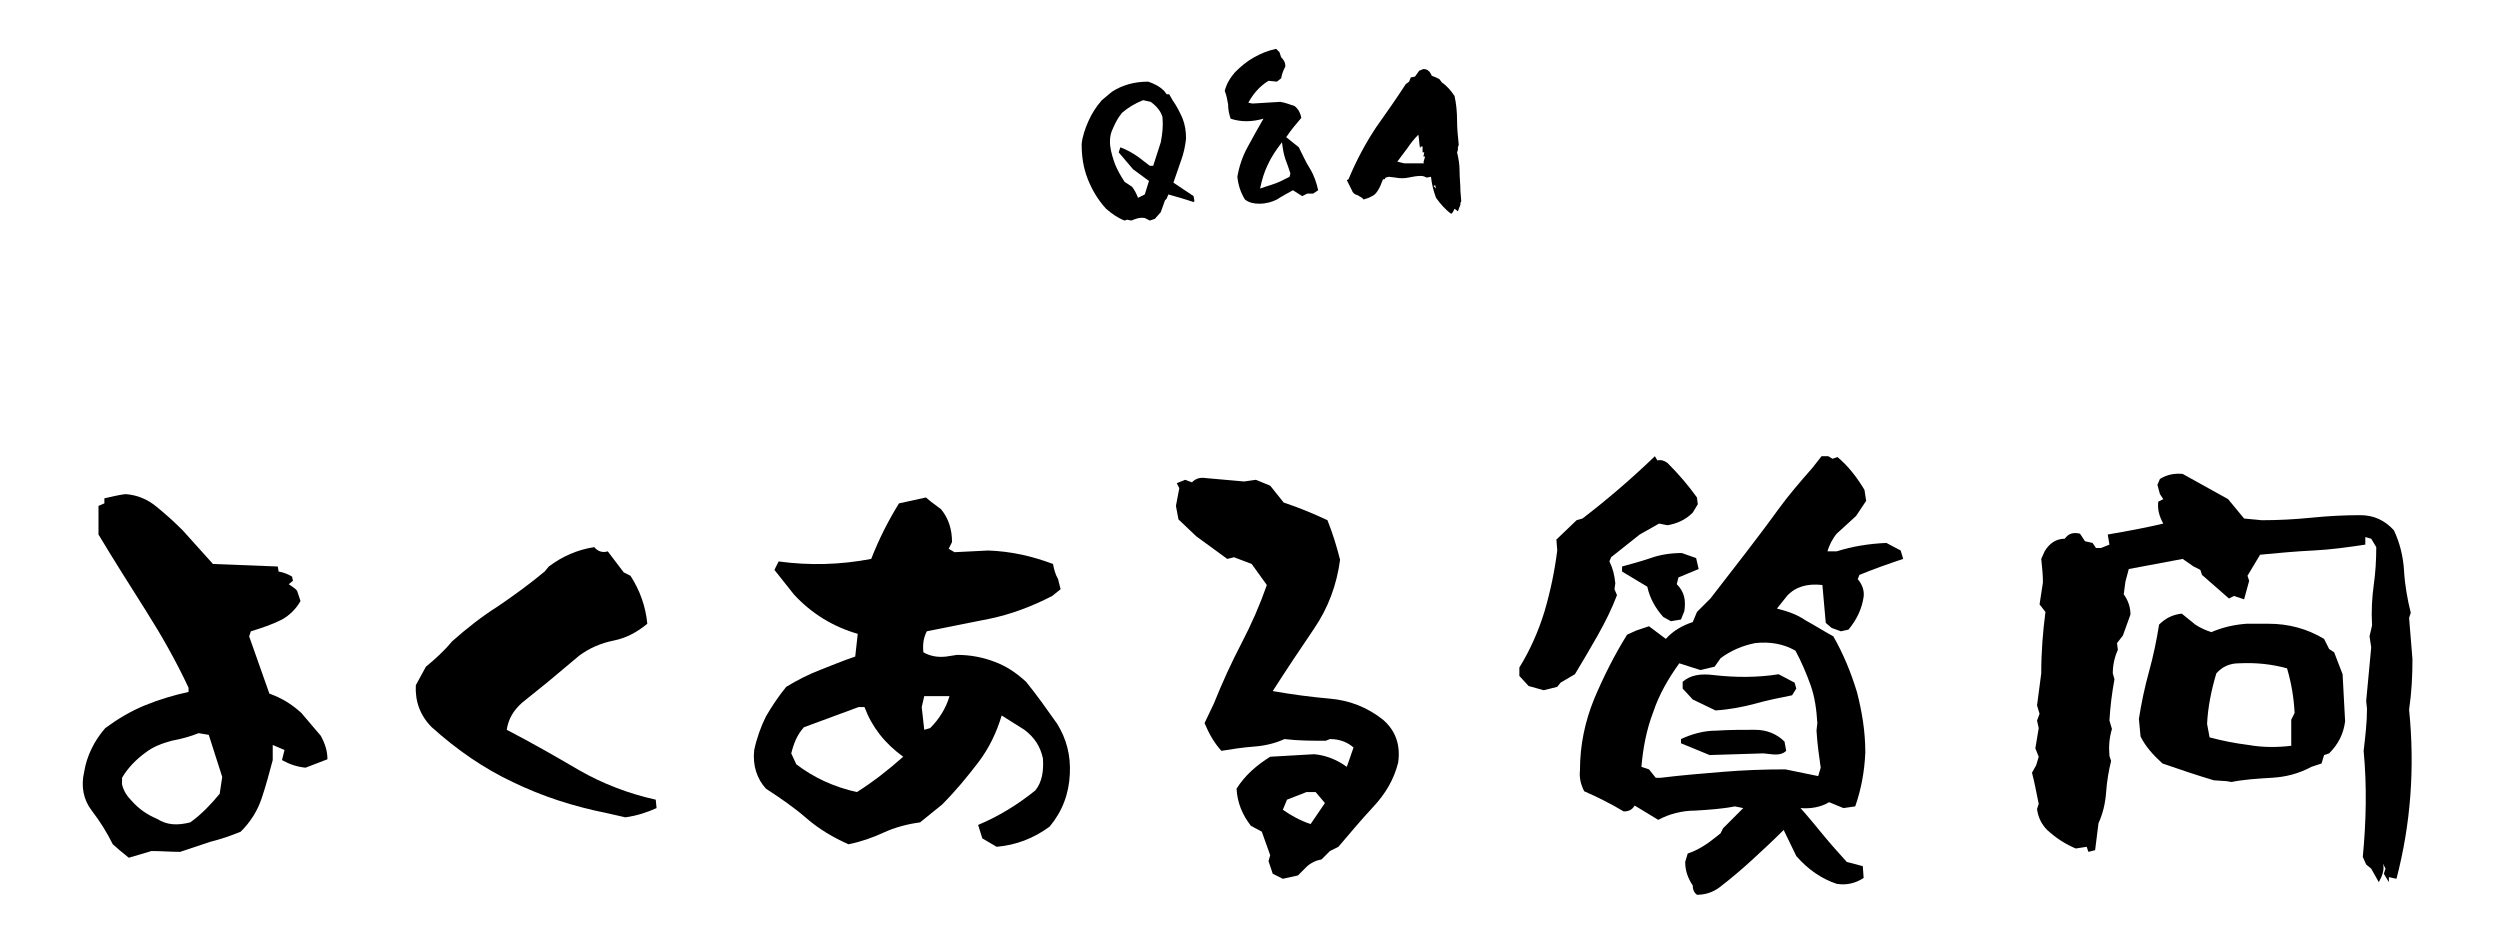
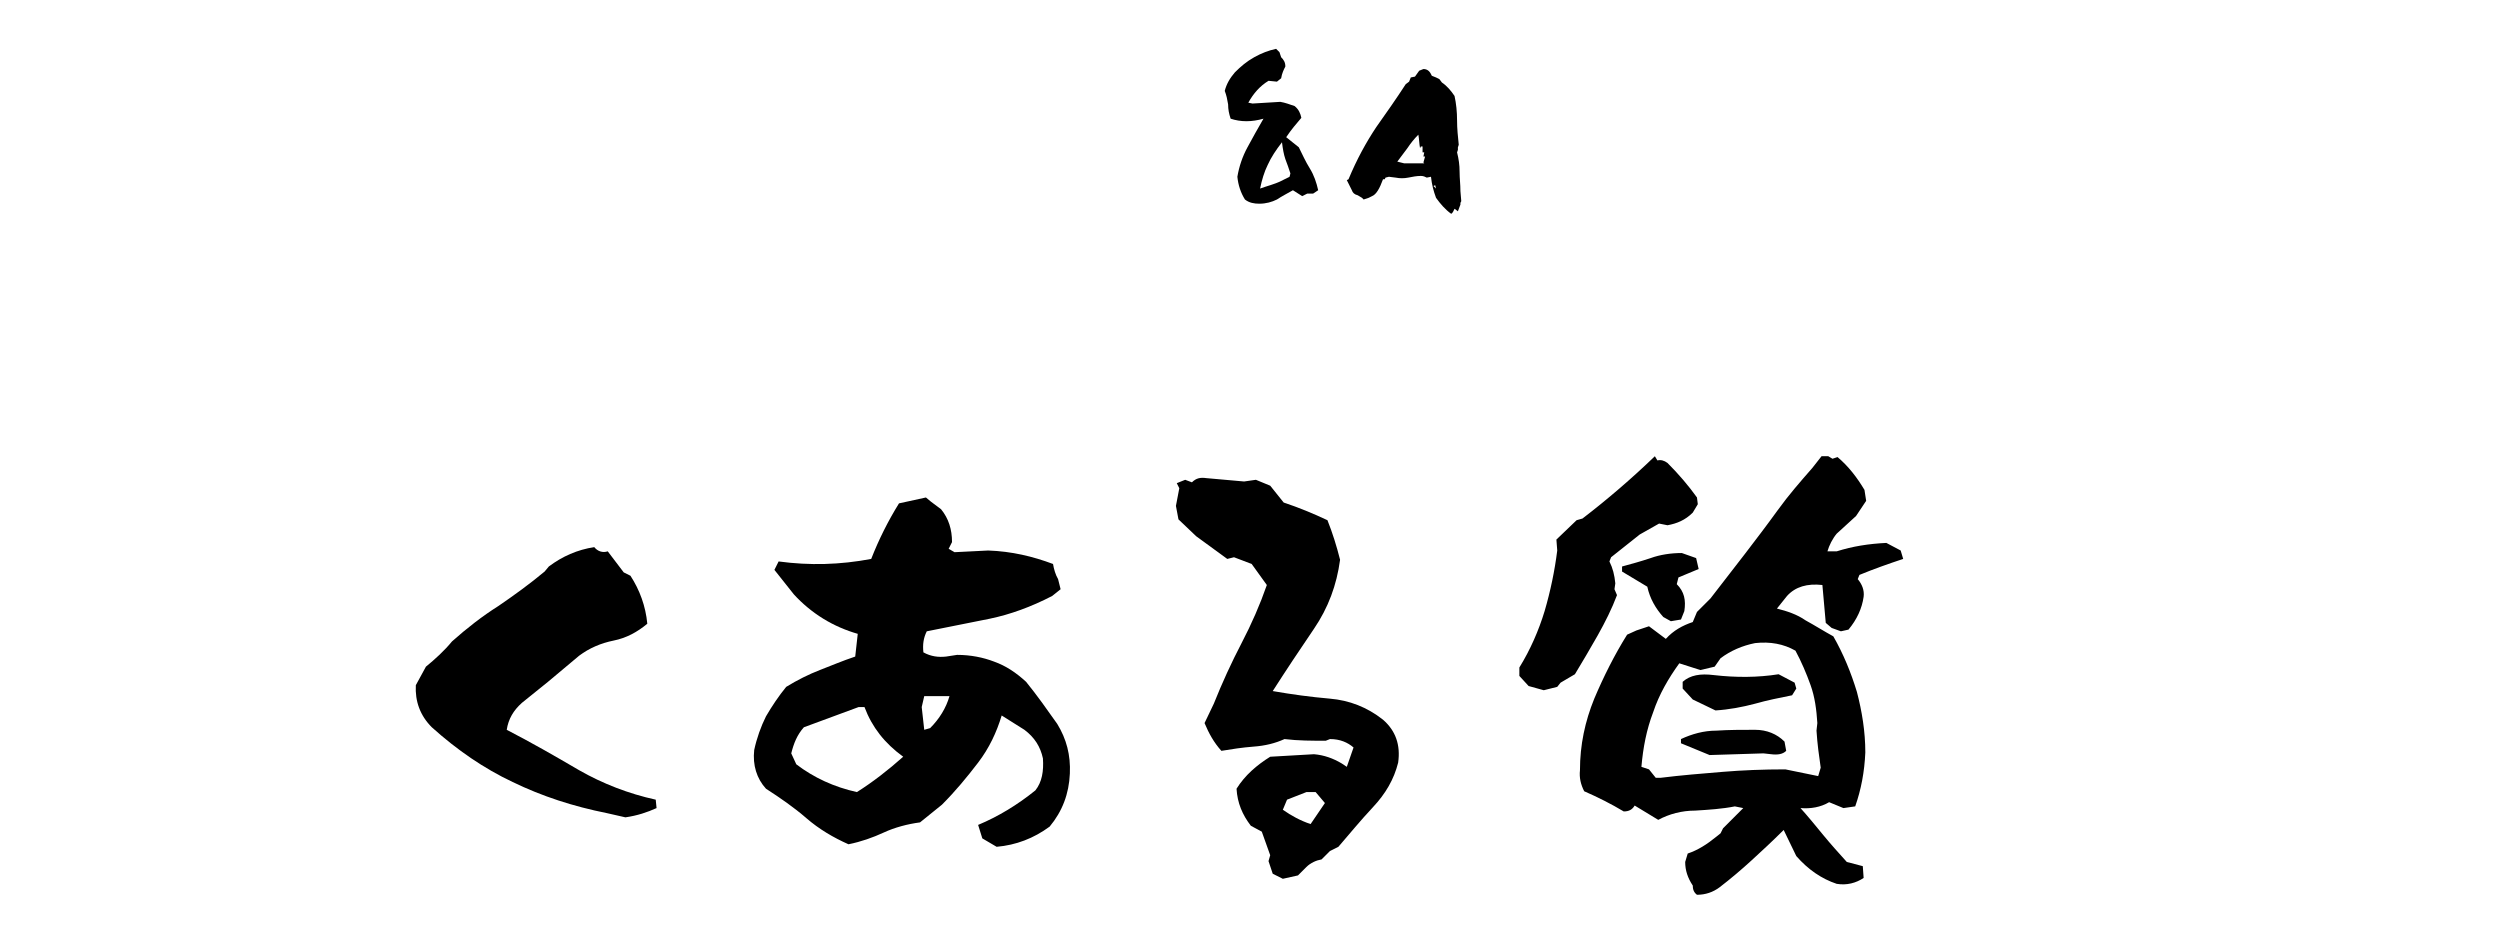
<svg xmlns="http://www.w3.org/2000/svg" version="1.1" id="レイヤー_1" x="0px" y="0px" viewBox="0 0 297 112" style="enable-background:new 0 0 297 112;" xml:space="preserve">
  <g>
    <g>
-       <path d="M15.3,101.9l-1.1-0.9l-0.8-0.7c-0.7-1.4-1.5-2.7-2.5-4c-1-1.3-1.3-2.9-0.9-4.6c0.3-1.9,1.2-3.7,2.5-5.2    c1.5-1.1,3-2,4.7-2.7c1.7-0.7,3.4-1.2,5.2-1.6v-0.5c-1.5-3.2-3.2-6.2-5.1-9.2c-1.9-3-3.8-6-5.6-9c0-1.1,0-2.3,0-3.4l0.7-0.3v-0.6    c0.9-0.2,1.7-0.4,2.5-0.5c1.4,0.1,2.6,0.6,3.7,1.5s2.1,1.8,3.1,2.8l3.6,4c2.6,0.1,5.2,0.2,7.7,0.3l0.1,0.6    c0.6,0.1,1.1,0.3,1.6,0.6l0.1,0.5l-0.5,0.4c0.4,0.3,0.8,0.5,1,0.8l0.4,1.2c-0.5,0.9-1.3,1.7-2.2,2.2c-1.2,0.6-2.4,1-3.7,1.4    l-0.2,0.6l2.4,6.8c1.4,0.5,2.6,1.2,3.8,2.3l2.3,2.7c0.5,0.9,0.8,1.8,0.8,2.8l-2.6,1c-1-0.1-1.9-0.4-2.8-0.9l0.3-1.2l-1.4-0.6v1.8    c-0.4,1.5-0.8,3-1.3,4.5c-0.5,1.5-1.3,2.8-2.5,4c-1.2,0.5-2.4,0.9-3.6,1.2c-1.2,0.4-2.4,0.8-3.6,1.2c-1.1,0-2.3-0.1-3.4-0.1    L15.3,101.9z M22.6,97.7c1.4-1,2.5-2.2,3.5-3.4l0.3-2l-1.6-5l-1.2-0.2c-1,0.4-2.1,0.7-3.2,0.9c-1.1,0.3-2.2,0.7-3.1,1.4    c-1.1,0.8-2.1,1.8-2.8,3v0.8c0.2,0.8,0.6,1.4,1.2,2c0.8,0.9,1.8,1.6,3,2.1C19.8,98,21,98.1,22.6,97.7z" />
      <path d="M74.3,97.1l-2.2-0.5c-4-0.8-7.7-2-11.2-3.7c-3.4-1.6-6.6-3.8-9.6-6.5c-1.4-1.4-2-3.1-1.9-5l1.2-2.2c1.1-0.9,2.2-1.9,3.1-3    c1.8-1.6,3.6-3,5.5-4.2c1.9-1.3,3.7-2.6,5.5-4.1l0.5-0.6c1.6-1.2,3.4-2,5.4-2.3c0.4,0.5,1,0.7,1.6,0.5l1.9,2.5l0.8,0.4    c1.1,1.7,1.8,3.6,2,5.7c-1.2,1-2.5,1.7-4,2c-1.5,0.3-2.9,0.9-4.1,1.8L65.1,81L62,83.5c-1,0.9-1.6,1.9-1.8,3.2    c2.9,1.5,5.7,3.1,8.6,4.8c2.8,1.6,5.9,2.8,9.1,3.5l0.1,1C76.9,96.5,75.7,96.9,74.3,97.1z" />
      <path d="M118.4,100.6l-1.7-1l-0.5-1.6c2.4-1,4.7-2.4,6.8-4.1c0.8-1,1-2.3,0.9-3.8c-0.3-1.4-1-2.5-2.2-3.4L119,85    c-0.6,2-1.5,3.9-2.8,5.6c-1.3,1.7-2.7,3.4-4.3,5l-2.6,2.1c-1.5,0.2-3,0.6-4.3,1.2c-1.3,0.6-2.7,1.1-4.2,1.4    c-1.8-0.8-3.5-1.8-5-3.1c-1.5-1.3-3.1-2.4-4.8-3.5c-1.1-1.2-1.6-2.8-1.4-4.6c0.3-1.4,0.8-2.8,1.4-4c0.7-1.2,1.5-2.4,2.4-3.5    c1.3-0.8,2.7-1.5,4-2c1.3-0.5,2.7-1.1,4.2-1.6l0.3-2.7c-1.4-0.4-2.8-1-4.1-1.8c-1.3-0.8-2.5-1.8-3.5-2.9L92,67.7l0.5-1    c3.7,0.5,7.3,0.4,11-0.3c0.9-2.3,2-4.5,3.3-6.6l3.2-0.7l0.6,0.5l1.2,0.9c0.9,1.1,1.3,2.4,1.3,3.9l-0.4,0.8l0.7,0.4l4-0.2    c2.8,0.1,5.3,0.7,7.7,1.6c0.1,0.6,0.3,1.3,0.6,1.8L126,70l-1,0.8c-2.5,1.3-5,2.2-7.4,2.7c-2.5,0.5-5,1-7.5,1.5    c-0.4,0.8-0.5,1.6-0.4,2.5c0.9,0.5,1.8,0.6,2.7,0.5l1.3-0.2c1.6,0,3.1,0.3,4.4,0.8c1.4,0.5,2.6,1.3,3.8,2.4c1.3,1.6,2.5,3.3,3.7,5    c1.1,1.8,1.6,3.7,1.5,5.9c-0.1,2.4-0.9,4.5-2.4,6.3C122.8,99.6,120.7,100.4,118.4,100.6z M101.8,94.1c1.9-1.2,3.7-2.6,5.5-4.2    c-2.2-1.6-3.7-3.5-4.6-5.9H102l-6.5,2.4c-0.8,0.9-1.2,1.9-1.5,3.1l0.6,1.3C96.7,92.4,99.1,93.5,101.8,94.1z M110.5,86.5    c1.1-1.1,1.9-2.4,2.3-3.8h-3l-0.3,1.3l0.3,2.7L110.5,86.5z" />
      <path d="M152.4,104.4l-1.2-0.6l-0.5-1.5l0.2-0.7l-1-2.8l-1.3-0.7c-1-1.3-1.6-2.7-1.7-4.4c1-1.6,2.4-2.8,4-3.8l5.2-0.3    c1.2,0.1,2.3,0.5,3.3,1.1l0.6,0.4l0.8-2.3c-0.7-0.6-1.6-1-2.8-1l-0.5,0.2c-1.6,0-3.3,0-4.9-0.2c-1.1,0.5-2.3,0.8-3.7,0.9    c-1.3,0.1-2.6,0.3-3.8,0.5c-0.9-1-1.5-2.1-2-3.3l1.1-2.3c1-2.5,2.1-4.9,3.3-7.2c1.2-2.3,2.2-4.6,3-6.9l-1.8-2.5l-2.1-0.8l-0.8,0.2    l-3.7-2.7l-2.1-2l-0.3-1.6l0.4-2.1l-0.3-0.6l1-0.4l0.8,0.3c0.5-0.5,1-0.6,1.7-0.5l4.5,0.4l1.4-0.2l1.7,0.7l1.6,2    c1.8,0.6,3.5,1.3,5.2,2.1c0.6,1.5,1.1,3.1,1.5,4.7c-0.4,3-1.4,5.7-3.1,8.2c-1.7,2.5-3.3,4.9-4.9,7.4c2.3,0.4,4.5,0.7,6.8,0.9    c2.3,0.2,4.4,1,6.3,2.5c1.5,1.3,2.1,3,1.8,5.1c-0.5,2-1.5,3.7-3,5.3c-1.5,1.6-2.8,3.2-4.1,4.7l-1,0.5l-1,1    c-0.6,0.1-1.3,0.4-1.8,0.9l-1,1L152.4,104.4z M155.7,97.9l1.7-2.5l-1.1-1.3h-1.1l-2.3,0.9l-0.5,1.2    C153.4,96.9,154.5,97.5,155.7,97.9z" />
      <path d="M183.4,82l-1.8-0.5l-1.1-1.2v-1c1.3-2.1,2.3-4.4,3-6.7c0.7-2.4,1.2-4.8,1.5-7.2l-0.1-1.3l2.4-2.3l0.7-0.2    c3-2.3,5.9-4.8,8.6-7.4l0.3,0.5c0.4-0.1,0.8,0,1.2,0.3c1.3,1.3,2.5,2.7,3.5,4.1l0.1,0.8l-0.6,1c-0.9,0.9-1.9,1.3-3,1.5l-1-0.2    l-2.3,1.3l-3.4,2.7l-0.2,0.5c0.4,0.8,0.6,1.6,0.7,2.6l-0.1,0.7l0.3,0.7c-0.6,1.6-1.4,3.2-2.3,4.8s-1.8,3.1-2.7,4.6l-1.7,1    l-0.4,0.5L183.4,82z M201.6,106.3c-0.4-0.3-0.5-0.7-0.5-1.1c-0.6-0.9-0.9-1.8-0.9-2.8l0.3-1c1.2-0.4,2.3-1.1,3.4-2l0.5-0.4    l0.3-0.6l2.4-2.4l-1-0.2c-1.5,0.3-3.1,0.4-4.7,0.5c-1.6,0-3.1,0.4-4.4,1.1l-2.8-1.7c-0.3,0.5-0.7,0.7-1.3,0.7    c-1.5-0.9-3.1-1.7-4.7-2.4c-0.4-0.8-0.6-1.6-0.5-2.5c0-3,0.6-5.8,1.7-8.5c1.1-2.6,2.4-5.2,3.9-7.6l1.1-0.5l1.5-0.5l2,1.5    c0.9-1,2-1.6,3.2-2l0.5-1.2l1.6-1.6c1.4-1.8,2.7-3.5,4.1-5.3c1.3-1.7,2.6-3.4,3.9-5.2c1.3-1.8,2.7-3.4,4.1-5l1.1-1.4h0.8l0.5,0.3    l0.6-0.2c1.3,1.1,2.3,2.4,3.2,3.9l0.2,1.3l-1.2,1.8l-2.3,2.1c-0.5,0.6-0.9,1.4-1.1,2.1h1.1c1.9-0.6,3.8-0.9,5.9-1l1.7,0.9l0.3,1    c-1.8,0.6-3.5,1.2-5.2,1.9l-0.2,0.5c0.5,0.6,0.8,1.3,0.7,2.1c-0.2,1.4-0.8,2.7-1.8,3.9l-0.9,0.2l-1.1-0.4l-0.7-0.6l-0.4-4.5    c-1.8-0.2-3.2,0.2-4.2,1.3l-1.2,1.5c1.2,0.3,2.4,0.7,3.4,1.4c1.1,0.6,2.2,1.3,3.3,1.9c1.2,2.1,2.1,4.3,2.8,6.6    c0.6,2.3,1,4.7,1,7.2c-0.1,2.3-0.5,4.4-1.2,6.4L219,96l-1.7-0.7c-1,0.6-2.2,0.8-3.4,0.7c0.9,1,1.8,2.1,2.7,3.2    c0.9,1.1,1.9,2.2,2.8,3.2l1.9,0.5l0.1,1.4c-0.9,0.6-2,0.9-3.2,0.7c-1.8-0.6-3.4-1.7-4.8-3.3l-1.5-3.1c-1.3,1.3-2.6,2.5-3.8,3.6    c-1.2,1.1-2.5,2.2-3.8,3.2C203.5,106,202.6,106.3,201.6,106.3z M198.5,73.8l-0.9-0.5c-0.9-1-1.6-2.2-1.9-3.6l-3-1.8v-0.6    c1.1-0.3,2.2-0.6,3.4-1c1.1-0.4,2.4-0.6,3.7-0.6l1.7,0.6l0.3,1.3l-2.4,1l-0.2,0.8c0.9,0.9,1.1,1.9,0.9,3.2l-0.4,1L198.5,73.8z     M216,92.2l0.3-1c-0.2-1.4-0.4-2.8-0.5-4.4l0.1-0.9c-0.1-1.6-0.3-3.1-0.8-4.5c-0.5-1.4-1.1-2.8-1.8-4.1c-1.4-0.8-3-1.1-4.8-0.9    c-1.5,0.3-2.9,0.9-4.1,1.8l-0.7,1l-1.7,0.4l-2.5-0.8c-1.3,1.8-2.4,3.7-3.1,5.8c-0.8,2.1-1.2,4.2-1.4,6.5l0.9,0.3l0.8,1h0.6    c2.4-0.3,4.9-0.5,7.3-0.7c2.4-0.2,4.9-0.3,7.5-0.3L216,92.2z M203.1,89.7l-3.4-1.4v-0.5c1.3-0.6,2.7-1,4.2-1    c1.5-0.1,3.1-0.1,4.6-0.1c1.4,0,2.6,0.5,3.5,1.4l0.2,1.1c-0.4,0.4-1,0.5-1.8,0.4l-0.9-0.1L203.1,89.7z M203.8,84.4l-2.7-1.3    l-1.2-1.3V81c0.9-0.8,2.1-1,3.7-0.8c2.6,0.3,5.2,0.3,7.7-0.1l1.9,1l0.2,0.7l-0.5,0.8c-1.5,0.3-3,0.6-4.4,1    C207,84,205.4,84.3,203.8,84.4z" />
-       <path d="M282.6,104.8l-0.9-1.6l-0.6-0.5l-0.4-0.9c0.4-4.2,0.5-8.4,0.1-12.6c0.2-1.7,0.4-3.4,0.4-5l-0.1-0.9    c0.2-2.1,0.4-4.3,0.6-6.4l-0.2-1.3l0.3-1.3c-0.1-1.8,0-3.3,0.2-4.8c0.2-1.4,0.3-2.9,0.3-4.5l-0.6-1l-0.7-0.2v0.9    c-2,0.3-4.1,0.6-6.2,0.7c-2.1,0.1-4.2,0.3-6.3,0.5l-1.5,2.5l0.2,0.6l-0.6,2.2l-1.2-0.4l-0.6,0.3l-3.2-2.8l-0.2-0.6l-0.8-0.4    l-1.3-0.9l-6.4,1.2l-0.4,1.5l-0.2,1.5c0.5,0.7,0.8,1.5,0.8,2.4l-0.9,2.5l-0.7,0.9l0.1,0.8c-0.4,0.9-0.6,1.8-0.6,2.8l0.2,0.7    c-0.3,1.6-0.5,3.2-0.6,4.9l0.3,1c-0.3,1-0.4,2-0.3,3.2l0.2,0.6c-0.3,1.2-0.5,2.4-0.6,3.8c-0.1,1.3-0.4,2.5-0.9,3.6l-0.4,3.2    l-0.8,0.2l-0.2-0.6l-1.3,0.2c-1.2-0.5-2.3-1.2-3.4-2.2c-0.7-0.7-1.1-1.6-1.2-2.5l0.2-0.6c-0.3-1.4-0.5-2.6-0.8-3.7l0.5-0.9l0.3-1    l-0.4-1l0.4-2.4l-0.2-0.9l0.3-0.8l-0.3-1l0.5-3.8c0-2.6,0.2-5,0.5-7.3l-0.7-0.9l0.4-2.6c0-0.9-0.1-1.9-0.2-2.8l0.4-0.9    c0.6-1,1.4-1.5,2.4-1.5c0.4-0.6,1-0.8,1.8-0.6l0.6,0.9l0.9,0.2l0.4,0.6h0.6l1-0.4l-0.2-1.2c2.3-0.4,4.5-0.8,6.6-1.3    c-0.5-0.9-0.7-1.7-0.6-2.6l0.6-0.3l-0.4-0.6l-0.3-1.1l0.3-0.7c0.8-0.5,1.7-0.7,2.7-0.6l5.4,3l1.9,2.3l2.1,0.2c2,0,3.9-0.1,5.9-0.3    c2-0.2,3.9-0.3,5.8-0.3c1.6,0,2.9,0.6,4,1.8c0.7,1.5,1.1,3.1,1.2,4.8c0.1,1.7,0.4,3.4,0.8,5l-0.2,0.6l0.4,4.9c0,2-0.1,4-0.4,6    c0.7,6.9,0.2,13.6-1.5,20.1l-0.9-0.2v0.6l-0.6-1l0.2-0.6l-0.3-0.6C283.3,103.3,283,104.1,282.6,104.8z M263,92.7    c-2-0.6-4.1-1.3-6.1-2c-1.1-1-2-2-2.6-3.2l-0.2-2.1c0.3-1.9,0.7-3.8,1.2-5.6c0.5-1.8,0.9-3.7,1.2-5.6c0.8-0.8,1.7-1.2,2.7-1.3    l1.6,1.3c0.6,0.4,1.3,0.7,1.9,0.9c1.4-0.6,2.8-0.9,4.2-1h2.6c2.4,0,4.6,0.6,6.6,1.8l0.6,1.2l0.6,0.4l1,2.6l0.3,5.6    c-0.2,1.5-0.8,2.7-1.9,3.8l-0.6,0.2l-0.3,1l-1.2,0.4c-1.5,0.8-3,1.2-4.7,1.3c-1.7,0.1-3.3,0.2-4.8,0.5l-0.6-0.1L263,92.7z     M272.2,88.6c0-1,0-2.1,0-3.1l0.4-0.8c-0.1-1.9-0.4-3.6-0.9-5.3c-1.8-0.5-3.7-0.7-5.7-0.6c-1.1,0-2,0.4-2.7,1.2c-0.6,2-1,4-1.1,6    l0.3,1.6c1.5,0.4,3,0.7,4.6,0.9C268.8,88.8,270.5,88.8,272.2,88.6z" />
    </g>
    <g>
-       <path d="M134.4,26.2l-0.5-0.1l-0.3,0.1c-0.8-0.3-1.5-0.8-2.2-1.4c-1-1.1-1.7-2.3-2.2-3.6c-0.5-1.3-0.7-2.6-0.7-4.1    c0.1-0.9,0.4-1.8,0.8-2.7c0.4-0.9,0.9-1.7,1.6-2.5l1.2-1c0.6-0.4,1.3-0.7,2-0.9c0.7-0.2,1.5-0.3,2.3-0.3c0.6,0.2,1.3,0.5,1.9,1.1    l0.3,0.4l0.3,0l0.4,0.7c0.5,0.7,0.9,1.5,1.2,2.2c0.3,0.8,0.4,1.5,0.4,2.4c-0.1,0.9-0.3,1.8-0.6,2.6c-0.3,0.9-0.6,1.7-0.9,2.6    l2.4,1.6l0.1,0.6l-0.1,0.1c-0.9-0.3-1.9-0.6-3-0.9l-0.2,0.5l-0.2,0.2l-0.5,1.4l-0.7,0.8l-0.6,0.2l-0.6-0.3    C135.4,25.8,134.9,26,134.4,26.2z M136,23.1l0.5-1.6l-1.9-1.4l-1.7-2l0.2-0.6c0.8,0.3,1.5,0.7,2.2,1.2l1.3,1l0.4,0    c0.3-0.9,0.6-1.9,0.9-2.8c0.2-1,0.3-2,0.2-3c-0.2-0.7-0.7-1.3-1.4-1.8l-0.9-0.2c-1,0.4-1.8,0.9-2.5,1.5c-0.5,0.6-0.8,1.2-1.1,1.9    c-0.3,0.6-0.4,1.3-0.3,2.1c0.1,0.7,0.3,1.4,0.6,2.2c0.3,0.7,0.7,1.4,1.1,2l0.9,0.6c0.3,0.4,0.5,0.8,0.7,1.3L136,23.1z" />
      <path d="M149.6,24.2c-0.6,0-1.2-0.1-1.7-0.5c-0.5-0.8-0.8-1.7-0.9-2.7c0.2-1.2,0.6-2.4,1.2-3.5c0.6-1.1,1.2-2.2,1.9-3.4    c-1.4,0.4-2.7,0.4-3.9,0c-0.2-0.6-0.3-1.1-0.3-1.7c-0.1-0.6-0.2-1.1-0.4-1.6c0.2-0.8,0.6-1.5,1.2-2.2c0.7-0.7,1.4-1.3,2.3-1.8    s1.7-0.8,2.6-1l0.4,0.4l0.2,0.6c0.3,0.3,0.5,0.6,0.5,1.1c-0.2,0.4-0.4,0.8-0.5,1.4l-0.5,0.4l-1-0.1c-1,0.6-1.8,1.5-2.4,2.6    l0.5,0.1l3.3-0.2c0.6,0.1,1.1,0.3,1.7,0.5c0.5,0.4,0.7,0.9,0.8,1.4c-0.6,0.7-1.2,1.4-1.8,2.3l1.5,1.2c0.4,0.8,0.8,1.7,1.3,2.5    c0.5,0.8,0.8,1.7,1,2.6L156,23l-0.3,0l-0.4,0l-0.6,0.3l-1.1-0.7c-0.7,0.4-1.3,0.7-1.9,1.1C151.1,24,150.4,24.2,149.6,24.2z     M152.2,21.5l1-0.5l0.1-0.4c-0.2-0.6-0.4-1.2-0.6-1.7c-0.2-0.6-0.3-1.2-0.4-2c-0.7,0.9-1.3,1.8-1.7,2.7c-0.4,0.8-0.7,1.8-0.9,2.8    C150.5,22.1,151.4,21.9,152.2,21.5z" />
      <path d="M172.4,25.4c-0.7-0.5-1.3-1.2-1.8-1.9c-0.3-0.8-0.5-1.6-0.6-2.5l-0.5,0.1c-0.2-0.1-0.4-0.2-0.7-0.2c-0.5,0-1,0.1-1.5,0.2    c-0.5,0.1-1,0.1-1.5,0L165,21l-0.4,0.1l-0.1,0.2l-0.2,0c-0.4,1.1-0.8,1.8-1.3,2l-0.4,0.2l-0.6,0.2l-0.2-0.2l-0.5-0.3    c-0.4-0.1-0.6-0.3-0.7-0.6l-0.2-0.4l-0.4-0.8l0.2-0.1c1-2.4,2.1-4.4,3.3-6.2c1.2-1.7,2.4-3.4,3.5-5.1l0.4-0.3l0.2-0.5l0.5-0.1    l0.5-0.7l0.5-0.2c0.4,0,0.7,0.2,0.9,0.6l0.1,0.2l0.5,0.2l0.4,0.2l0.3,0.4c0.6,0.4,1.1,1,1.5,1.6c0.2,0.9,0.3,1.9,0.3,2.9    c0,1,0.1,1.9,0.2,2.9l-0.1,0.3l0,0.3l-0.1,0.3c0.2,0.8,0.3,1.5,0.3,2.3c0,0.8,0.1,1.5,0.1,2.3l0.1,1.2l-0.1,0.2l0,0.2l-0.3,0.8    l-0.4-0.3C172.7,25,172.6,25.3,172.4,25.4z M169.1,19.3l0.2-0.7l-0.2,0l0.1-0.5l-0.2,0l0-0.7l-0.2,0l-0.1,0.2    c-0.1-0.5-0.1-1.1-0.2-1.6c-0.5,0.5-0.9,1-1.3,1.6c-0.4,0.5-0.8,1.1-1.2,1.6l0.8,0.2l2.4,0L169.1,19.3z M170.6,22.4l-0.1-0.4    l-0.2,0.1L170.6,22.4z" />
    </g>
  </g>
</svg>